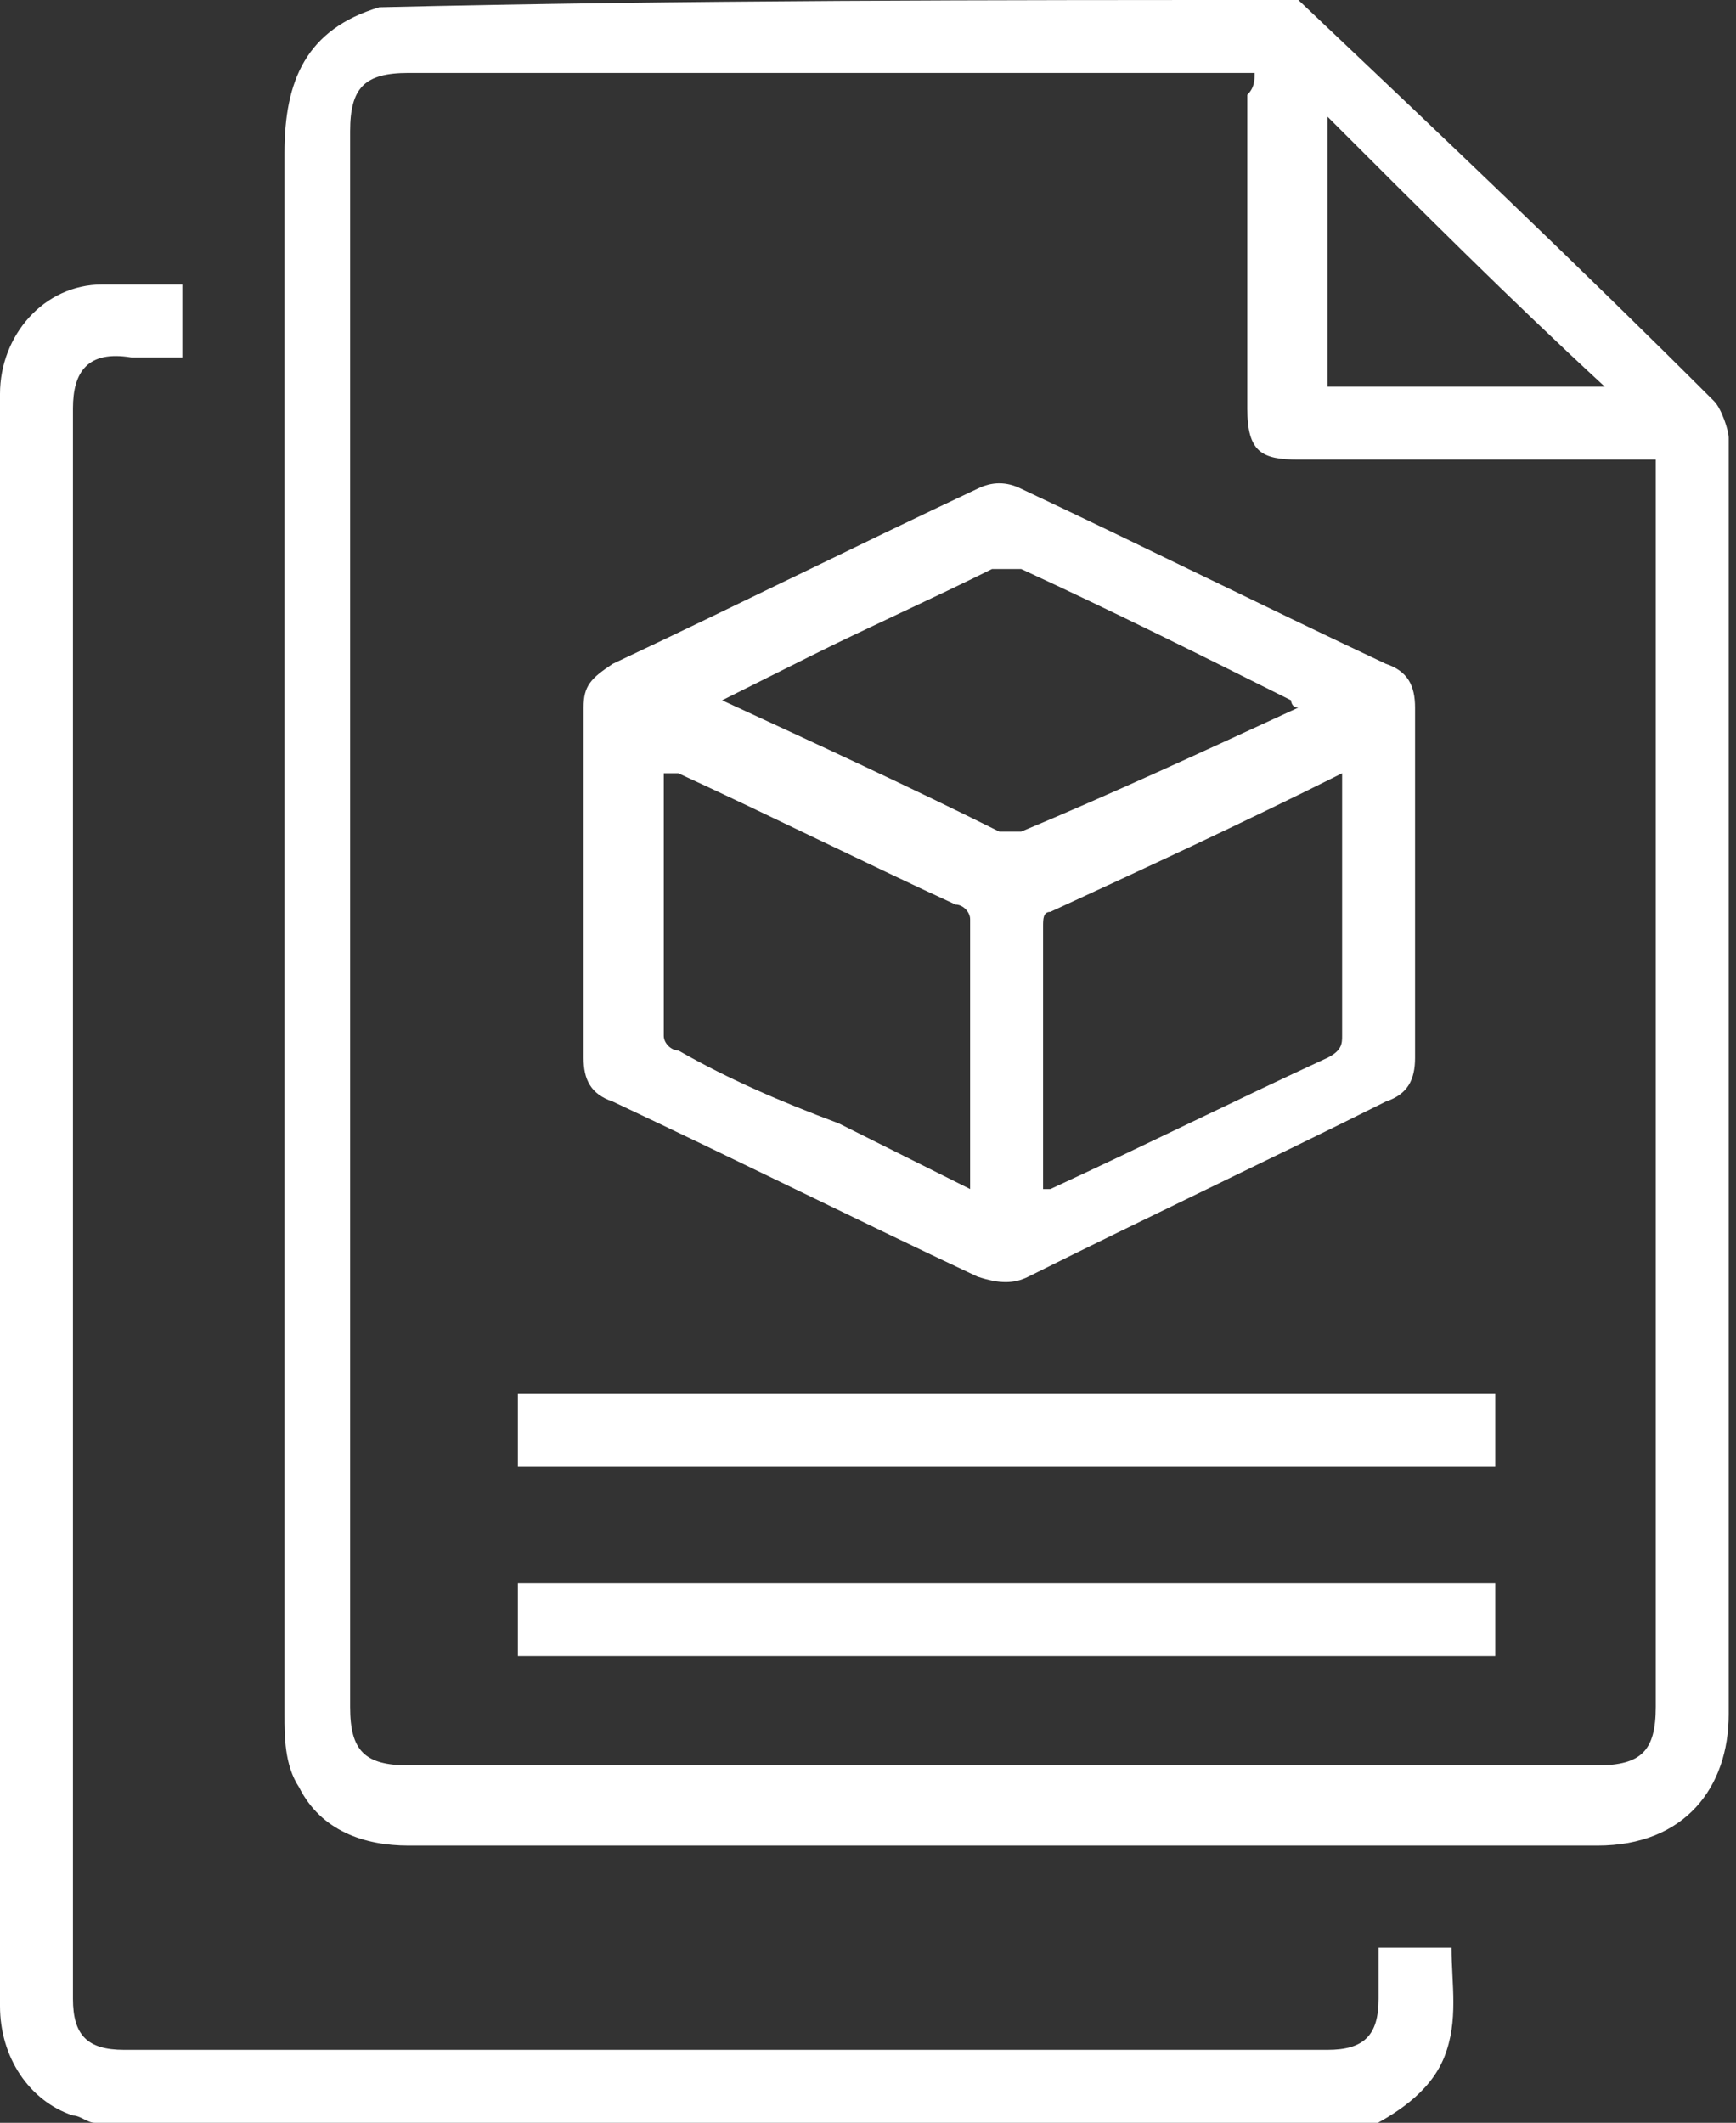
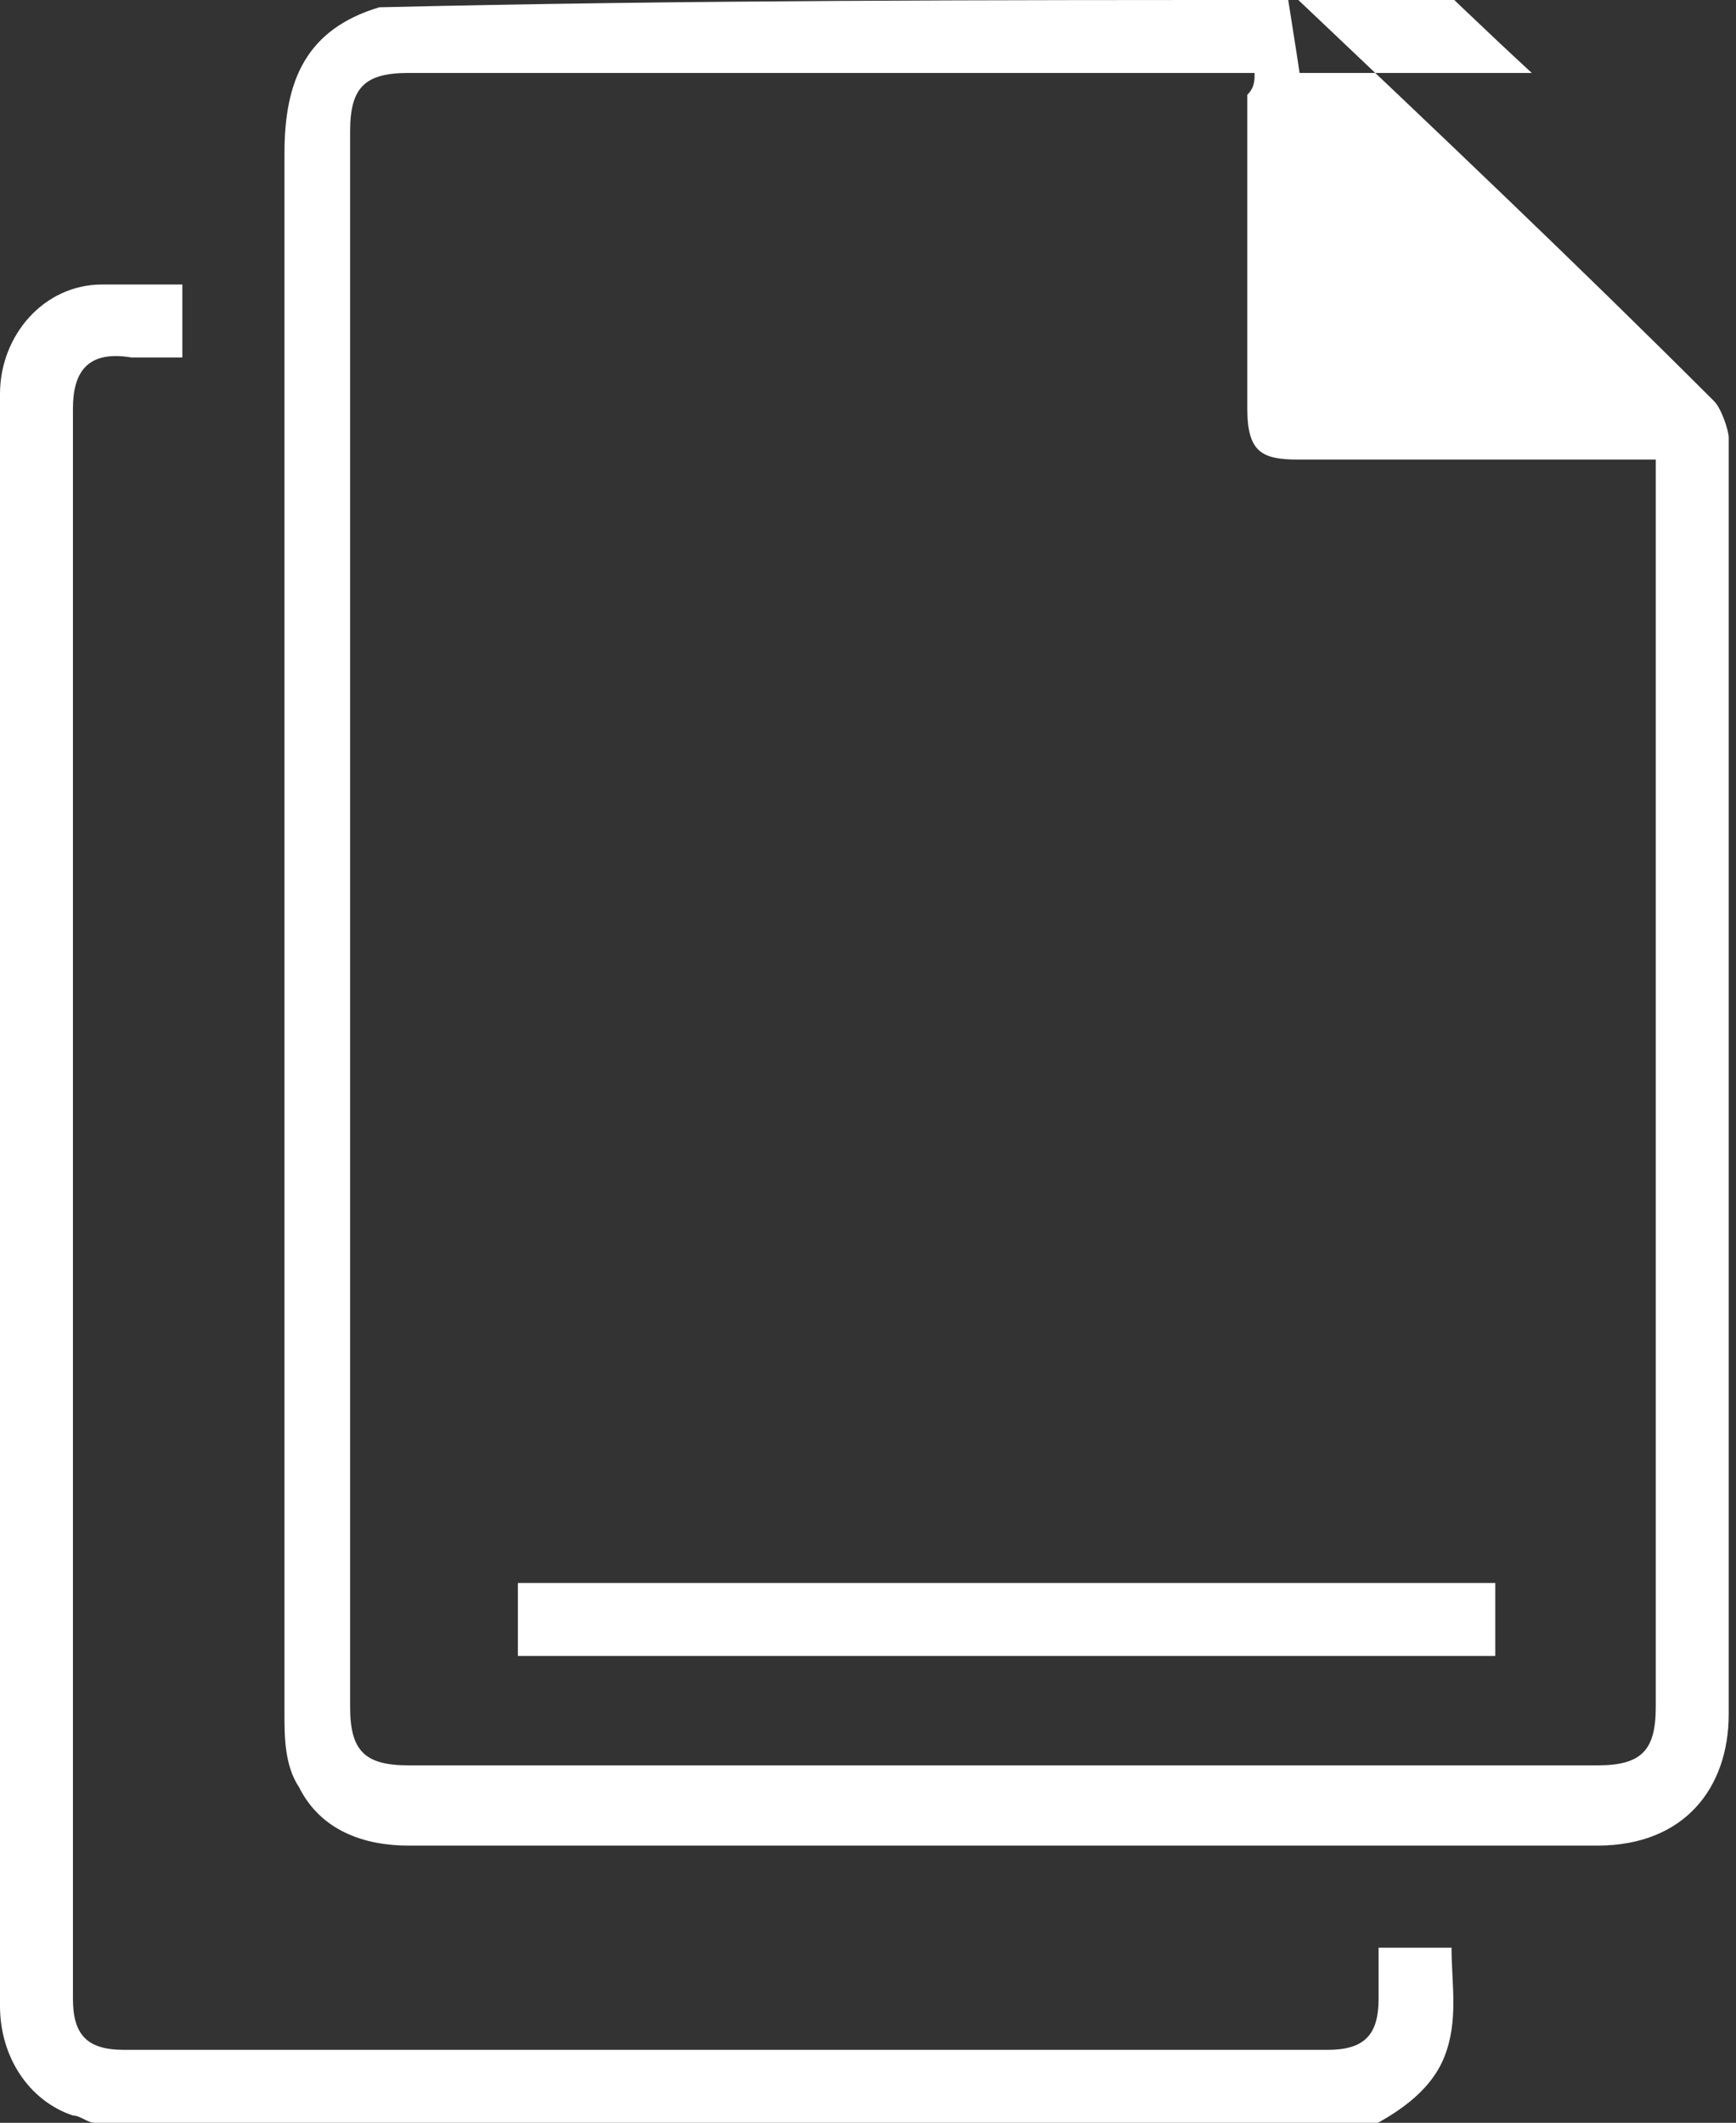
<svg xmlns="http://www.w3.org/2000/svg" version="1.0" id="Layer_1" x="0px" y="0px" viewBox="0 0 23.8 29.1" enable-background="new 0 0 23.8 29.1" xml:space="preserve">
  <rect x="0" y="0" width="23.8" height="29.1" fill="#333333" stroke="none" />
  <g>
-     <path fill="#FFFFFF" d="M17.8,0c1.9,1.8,3.8,3.6,5.7,5.5c0.1,0.1,0.2,0.4,0.2,0.5c0,3.1,0,6.1,0,9.2c0,2.8,0,5.5,0,8.3   c0,1-0.6,1.8-1.8,1.8c-4.1,0-8.3,0-12.4,0c-1.3,0-2.6,0-3.9,0c-0.6,0-1.2-0.2-1.5-0.8c-0.2-0.3-0.2-0.7-0.2-1c0-3.7,0-7.5,0-11.2   c0-3.4,0-6.8,0-10.2c0-1,0.3-1.7,1.3-2C9.4,0,13.6,0,17.8,0z M17.2,1c-0.1,0-0.2,0-0.3,0C13.1,1,9.4,1,5.6,1C5,1,4.8,1.2,4.8,1.8   c0,7.2,0,14.4,0,21.6c0,0.6,0.2,0.8,0.8,0.8c5.4,0,10.9,0,16.3,0c0.6,0,0.8-0.2,0.8-0.8c0-5.6,0-11.2,0-16.8c0-0.1,0-0.2,0-0.3   c-0.1,0-0.2,0-0.3,0c-1.5,0-3,0-4.6,0c-0.5,0-0.7-0.1-0.7-0.7c0-1.4,0-2.9,0-4.3C17.2,1.2,17.2,1.1,17.2,1z M18.2,5.3   c1.3,0,2.5,0,3.8,0c-1.3-1.2-2.5-2.4-3.8-3.7C18.2,2.9,18.2,4.1,18.2,5.3z" />
+     <path fill="#FFFFFF" d="M17.8,0c1.9,1.8,3.8,3.6,5.7,5.5c0.1,0.1,0.2,0.4,0.2,0.5c0,3.1,0,6.1,0,9.2c0,2.8,0,5.5,0,8.3   c0,1-0.6,1.8-1.8,1.8c-4.1,0-8.3,0-12.4,0c-1.3,0-2.6,0-3.9,0c-0.6,0-1.2-0.2-1.5-0.8c-0.2-0.3-0.2-0.7-0.2-1c0-3.7,0-7.5,0-11.2   c0-3.4,0-6.8,0-10.2c0-1,0.3-1.7,1.3-2C9.4,0,13.6,0,17.8,0z M17.2,1c-0.1,0-0.2,0-0.3,0C13.1,1,9.4,1,5.6,1C5,1,4.8,1.2,4.8,1.8   c0,7.2,0,14.4,0,21.6c0,0.6,0.2,0.8,0.8,0.8c5.4,0,10.9,0,16.3,0c0.6,0,0.8-0.2,0.8-0.8c0-5.6,0-11.2,0-16.8c0-0.1,0-0.2,0-0.3   c-0.1,0-0.2,0-0.3,0c-1.5,0-3,0-4.6,0c-0.5,0-0.7-0.1-0.7-0.7c0-1.4,0-2.9,0-4.3C17.2,1.2,17.2,1.1,17.2,1z c1.3,0,2.5,0,3.8,0c-1.3-1.2-2.5-2.4-3.8-3.7C18.2,2.9,18.2,4.1,18.2,5.3z" />
    <path fill="#FFFFFF" d="M1.3,29.1C1.2,29.1,1.1,29,1,29c-0.6-0.2-1-0.8-1-1.5c0-7.4,0-14.7,0-22.1c0-0.8,0.6-1.5,1.4-1.5   c0.4,0,0.7,0,1.1,0c0,0.3,0,0.6,0,1c-0.2,0-0.5,0-0.7,0C1.2,4.8,1,5.1,1,5.6c0,7.3,0,14.5,0,21.8c0,0.5,0.2,0.7,0.7,0.7   c5.5,0,11,0,16.5,0c0.5,0,0.7-0.2,0.7-0.7c0-0.2,0-0.5,0-0.7c0.3,0,0.6,0,1,0c0,0.5,0.1,1-0.1,1.5c-0.2,0.5-0.7,0.8-1.1,1   C12.9,29.1,7.1,29.1,1.3,29.1z" />
-     <path fill="#FFFFFF" d="M19.4,12.1c0,0.8,0,1.6,0,2.4c0,0.3-0.1,0.5-0.4,0.6c-1.6,0.8-3.3,1.6-4.9,2.4c-0.2,0.1-0.4,0.1-0.7,0   c-1.7-0.8-3.3-1.6-5-2.4c-0.3-0.1-0.4-0.3-0.4-0.6c0-1.6,0-3.2,0-4.8c0-0.3,0.1-0.4,0.4-0.6c1.7-0.8,3.3-1.6,5-2.4   c0.2-0.1,0.4-0.1,0.6,0c1.7,0.8,3.3,1.6,5,2.4c0.3,0.1,0.4,0.3,0.4,0.6C19.4,10.6,19.4,11.4,19.4,12.1z M13.3,16.3   c0-1.3,0-2.5,0-3.7c0-0.1-0.1-0.2-0.2-0.2c-1.3-0.6-2.5-1.2-3.8-1.8c0,0-0.1,0-0.2,0c0,1.2,0,2.4,0,3.6c0,0.1,0.1,0.2,0.2,0.2   c0.7,0.4,1.4,0.7,2.2,1C12.1,15.7,12.7,16,13.3,16.3z M14.3,16.3c0.1,0,0.1,0,0.1,0c1.3-0.6,2.5-1.2,3.8-1.8   c0.2-0.1,0.2-0.2,0.2-0.3c0-1.1,0-2.2,0-3.3c0-0.1,0-0.2,0-0.3c-1.4,0.7-2.7,1.3-4,1.9c-0.1,0-0.1,0.1-0.1,0.2   C14.3,13.8,14.3,15,14.3,16.3z M17.8,9.7c-0.1,0-0.1-0.1-0.1-0.1c-1.2-0.6-2.4-1.2-3.7-1.8c-0.1,0-0.3,0-0.4,0   c-0.8,0.4-1.7,0.8-2.5,1.2c-0.4,0.2-0.8,0.4-1.2,0.6c1.3,0.6,2.6,1.2,3.8,1.8c0.1,0,0.2,0,0.3,0C15.2,10.9,16.5,10.3,17.8,9.7z" />
-     <path fill="#FFFFFF" d="M20.5,19.1c0,0.3,0,0.6,0,1c-4.5,0-8.9,0-13.4,0c0-0.3,0-0.6,0-1C11.6,19.1,16,19.1,20.5,19.1z" />
    <path fill="#FFFFFF" d="M7.1,22.7c0-0.3,0-0.6,0-1c4.5,0,8.9,0,13.4,0c0,0.3,0,0.6,0,1C16,22.7,11.6,22.7,7.1,22.7z" />
  </g>
</svg>